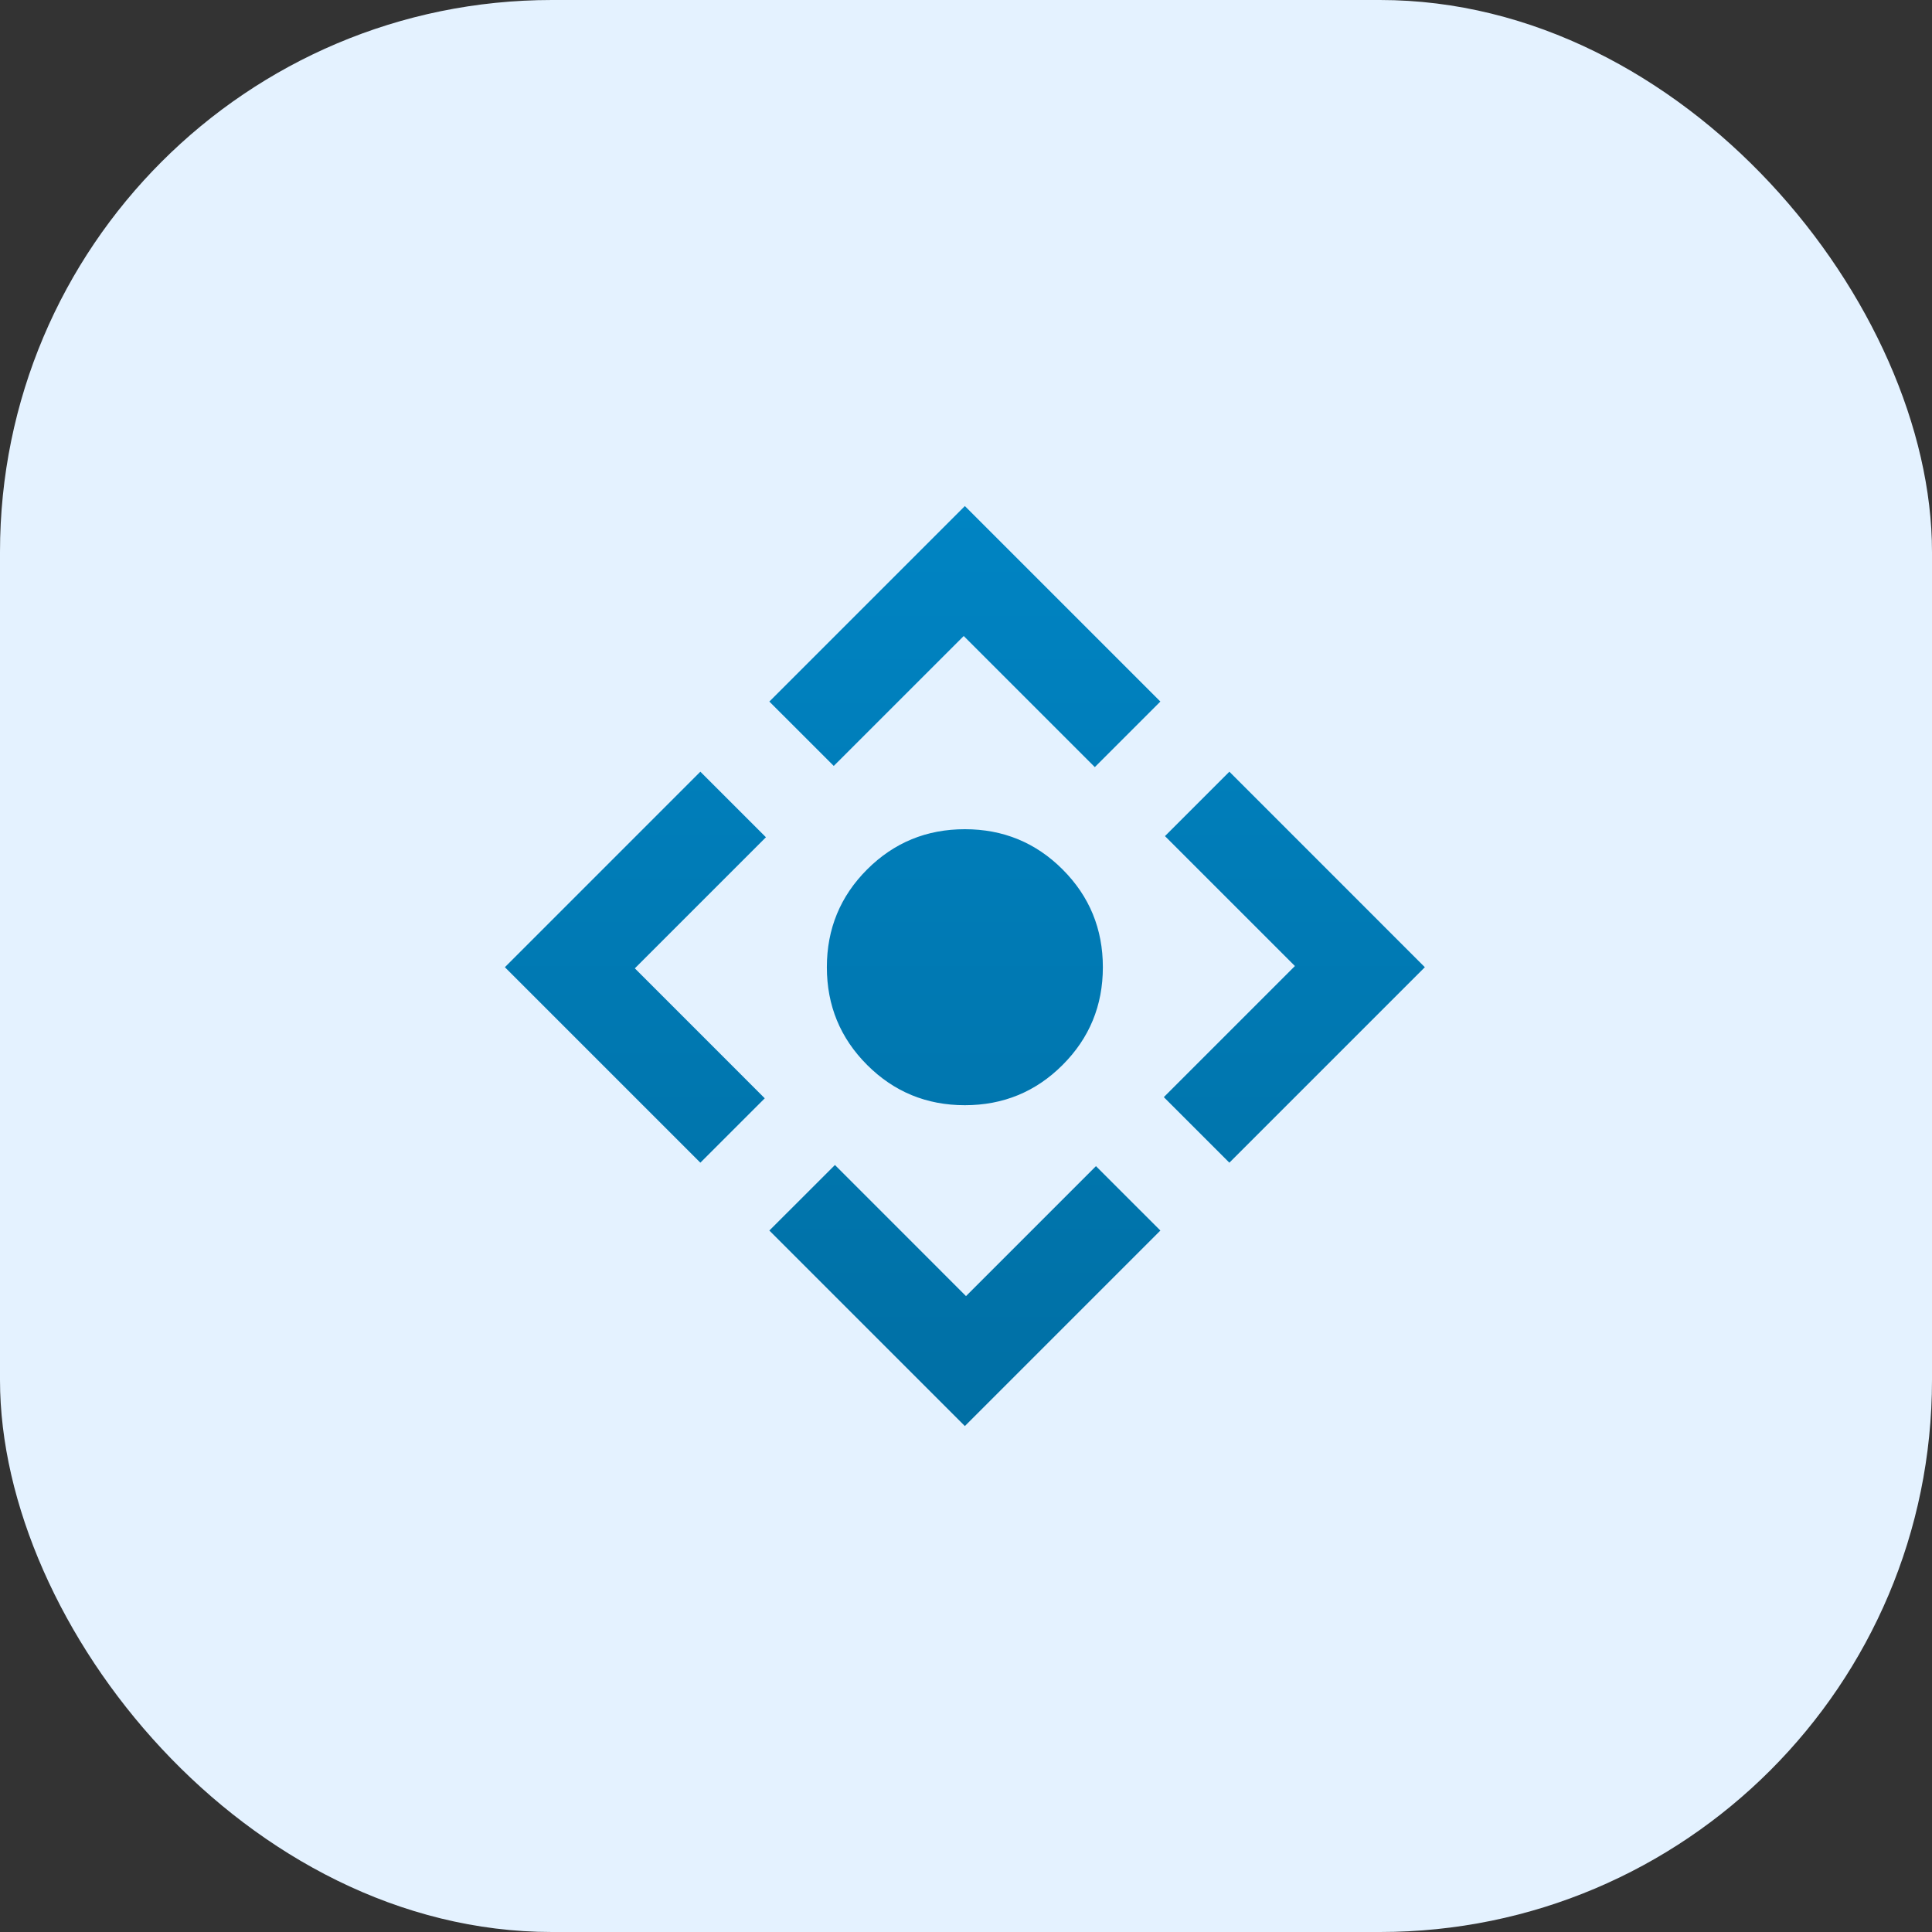
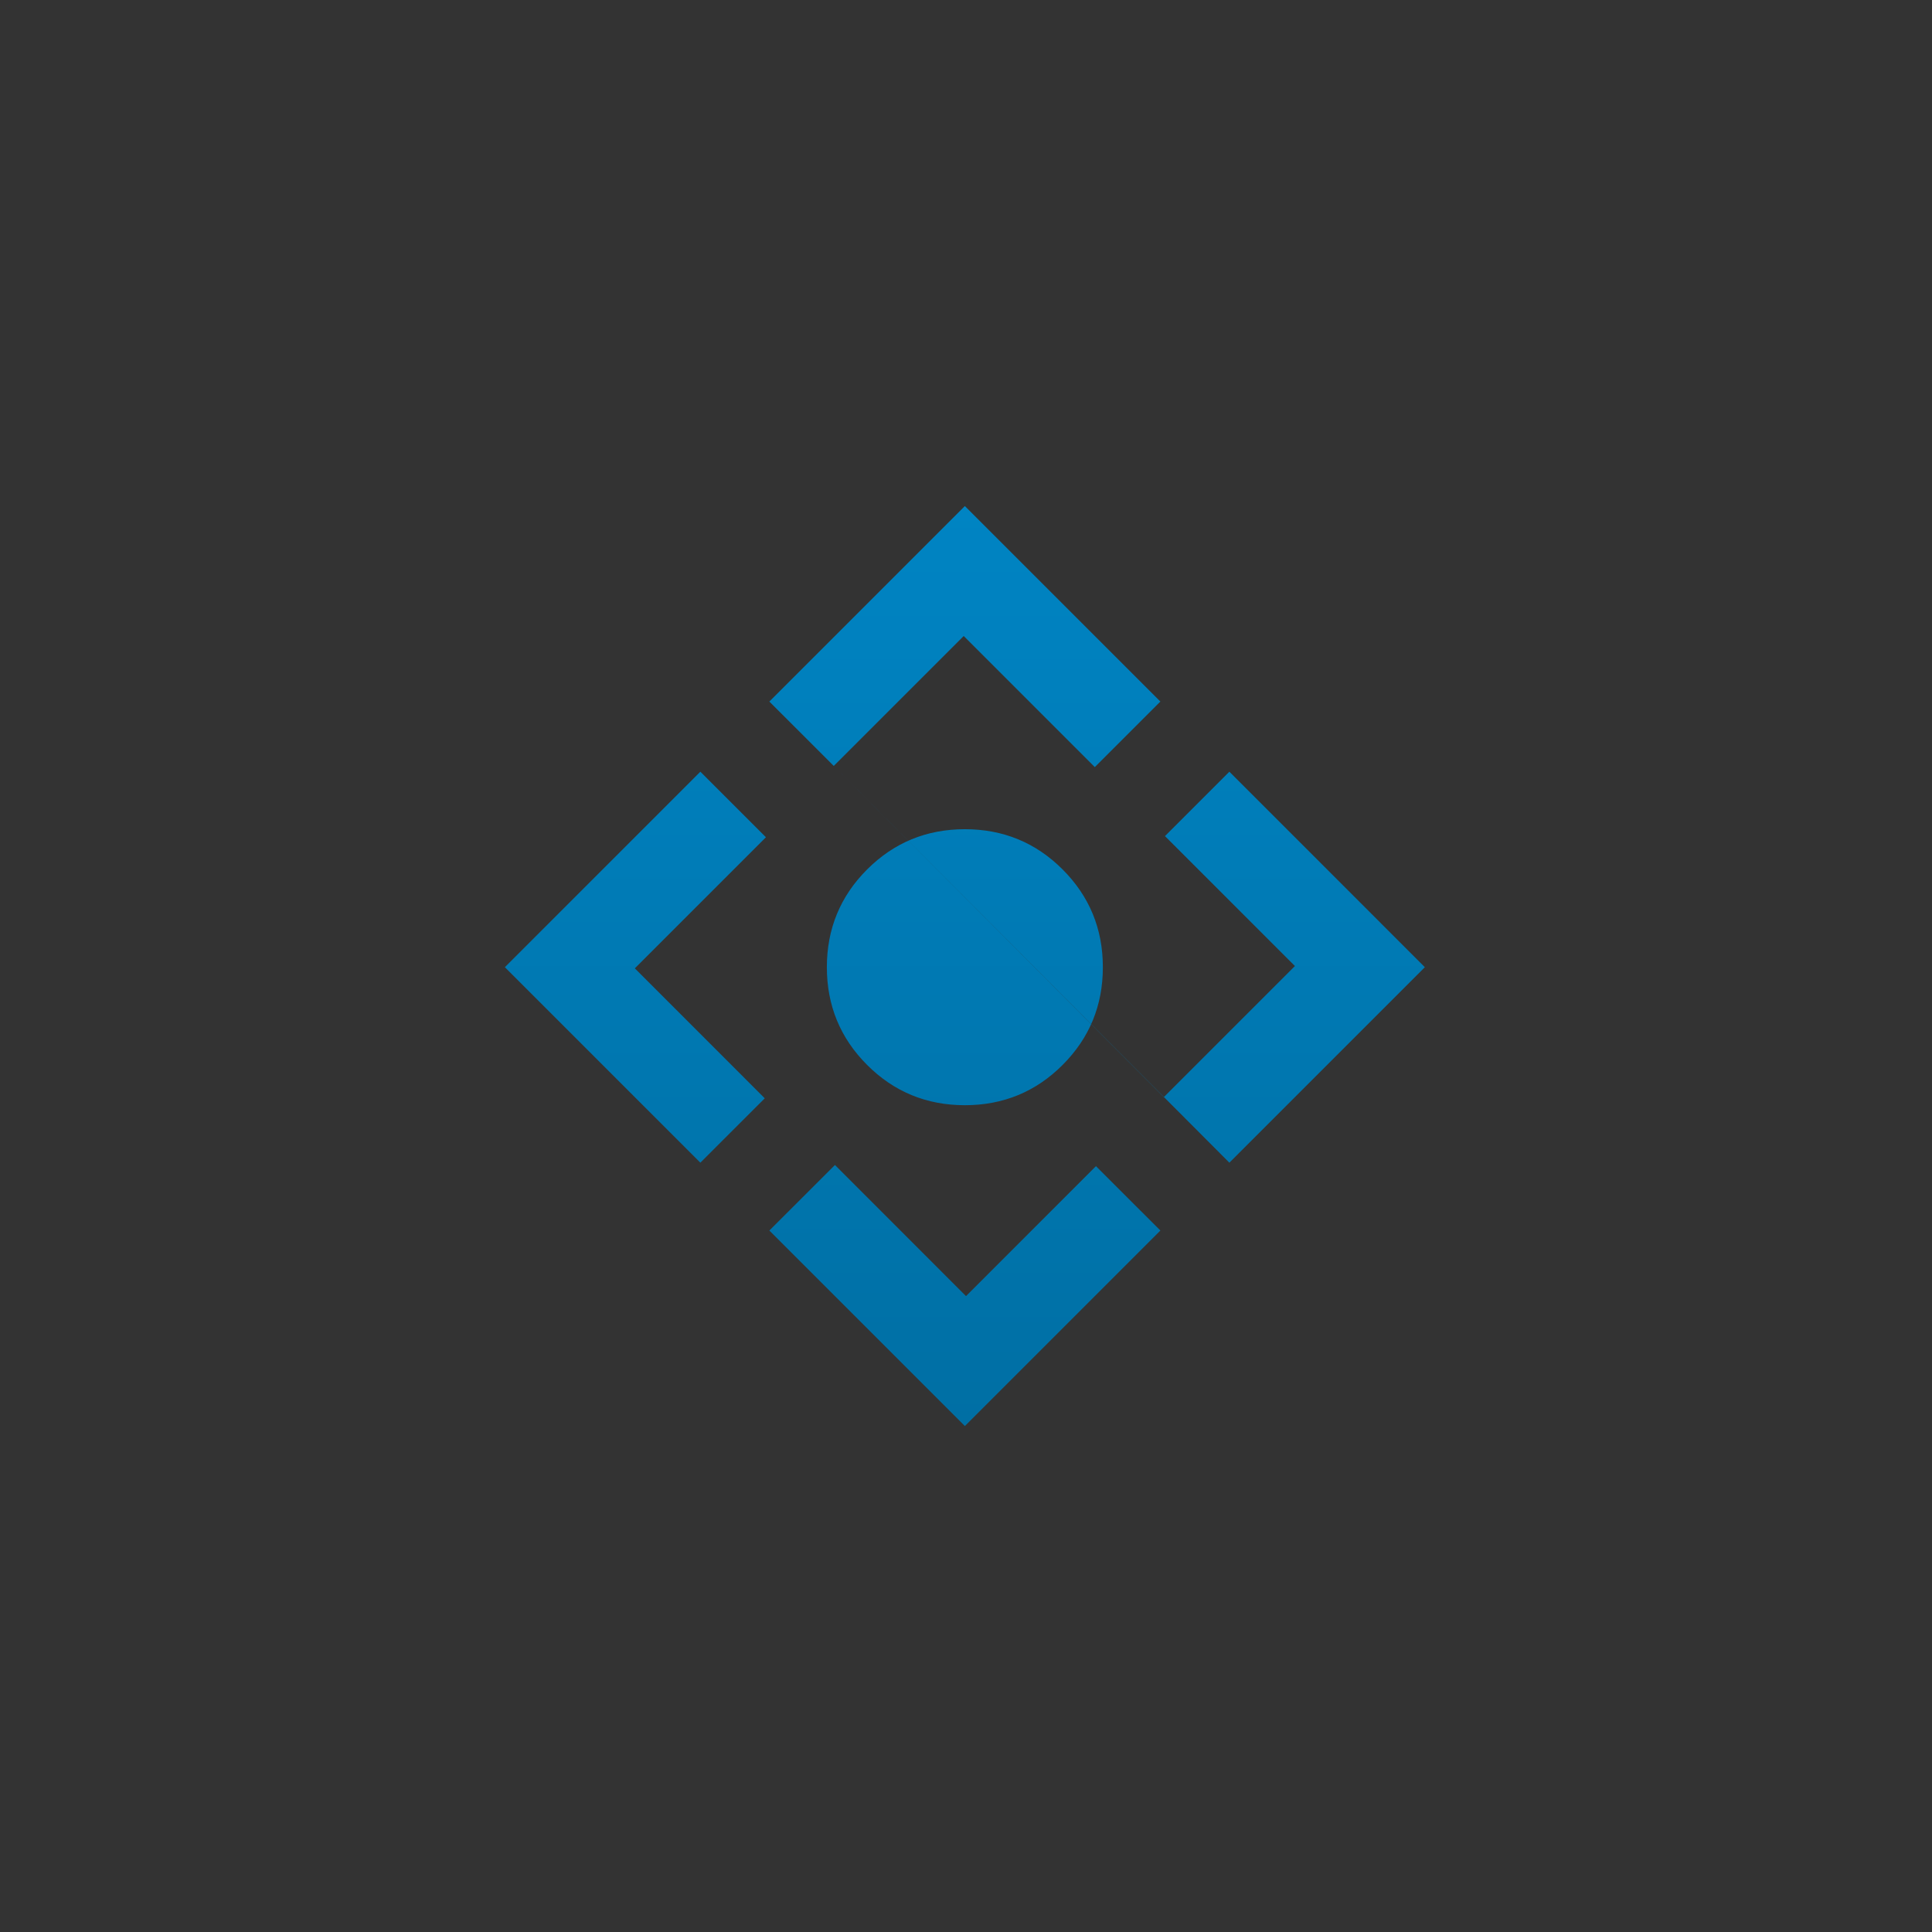
<svg xmlns="http://www.w3.org/2000/svg" width="56" height="56" viewBox="0 0 56 56" fill="none">
  <rect x="0" y="0" width="56" height="56" fill="#333333" stroke="none" />
-   <rect width="56" height="56" rx="16" fill="#E4F2FF" />
-   <path d="M27.967 32.035C26.856 32.035 25.912 31.646 25.134 30.868C24.356 30.09 23.967 29.146 23.967 28.035C23.967 26.924 24.356 25.979 25.134 25.201C25.912 24.424 26.856 24.035 27.967 24.035C29.078 24.035 30.023 24.424 30.8 25.201C31.578 25.979 31.967 26.924 31.967 28.035C31.967 29.146 31.578 30.09 30.8 30.868C30.023 31.646 29.078 32.035 27.967 32.035ZM27.967 41.335L22.3 35.668L24.201 33.768L28 37.568L31.767 33.801L33.634 35.668L27.967 41.335ZM20.3 33.701L14.634 28.035L20.3 22.368L22.201 24.268L18.401 28.068L22.167 31.835L20.3 33.701ZM24.167 22.201L22.3 20.335L27.967 14.668L33.634 20.335L31.734 22.235L27.934 18.435L24.167 22.201ZM35.634 33.701L33.734 31.801L37.534 28.001L33.767 24.235L35.634 22.368L41.3 28.035L35.634 33.701Z" fill="url(#paint0_linear_210_13396)" />
+   <path d="M27.967 32.035C26.856 32.035 25.912 31.646 25.134 30.868C24.356 30.09 23.967 29.146 23.967 28.035C23.967 26.924 24.356 25.979 25.134 25.201C25.912 24.424 26.856 24.035 27.967 24.035C29.078 24.035 30.023 24.424 30.8 25.201C31.578 25.979 31.967 26.924 31.967 28.035C31.967 29.146 31.578 30.09 30.8 30.868C30.023 31.646 29.078 32.035 27.967 32.035ZM27.967 41.335L22.3 35.668L24.201 33.768L28 37.568L31.767 33.801L33.634 35.668L27.967 41.335ZM20.3 33.701L14.634 28.035L20.3 22.368L22.201 24.268L18.401 28.068L22.167 31.835L20.3 33.701ZM24.167 22.201L22.3 20.335L27.967 14.668L33.634 20.335L31.734 22.235L27.934 18.435L24.167 22.201ZL33.734 31.801L37.534 28.001L33.767 24.235L35.634 22.368L41.3 28.035L35.634 33.701Z" fill="url(#paint0_linear_210_13396)" />
  <defs>
    <linearGradient id="paint0_linear_210_13396" x1="27.967" y1="14.668" x2="27.967" y2="41.335" gradientUnits="userSpaceOnUse">
      <stop stop-color="#0084C3" />
      <stop offset="1" stop-color="#006FA4" />
    </linearGradient>
  </defs>
</svg>